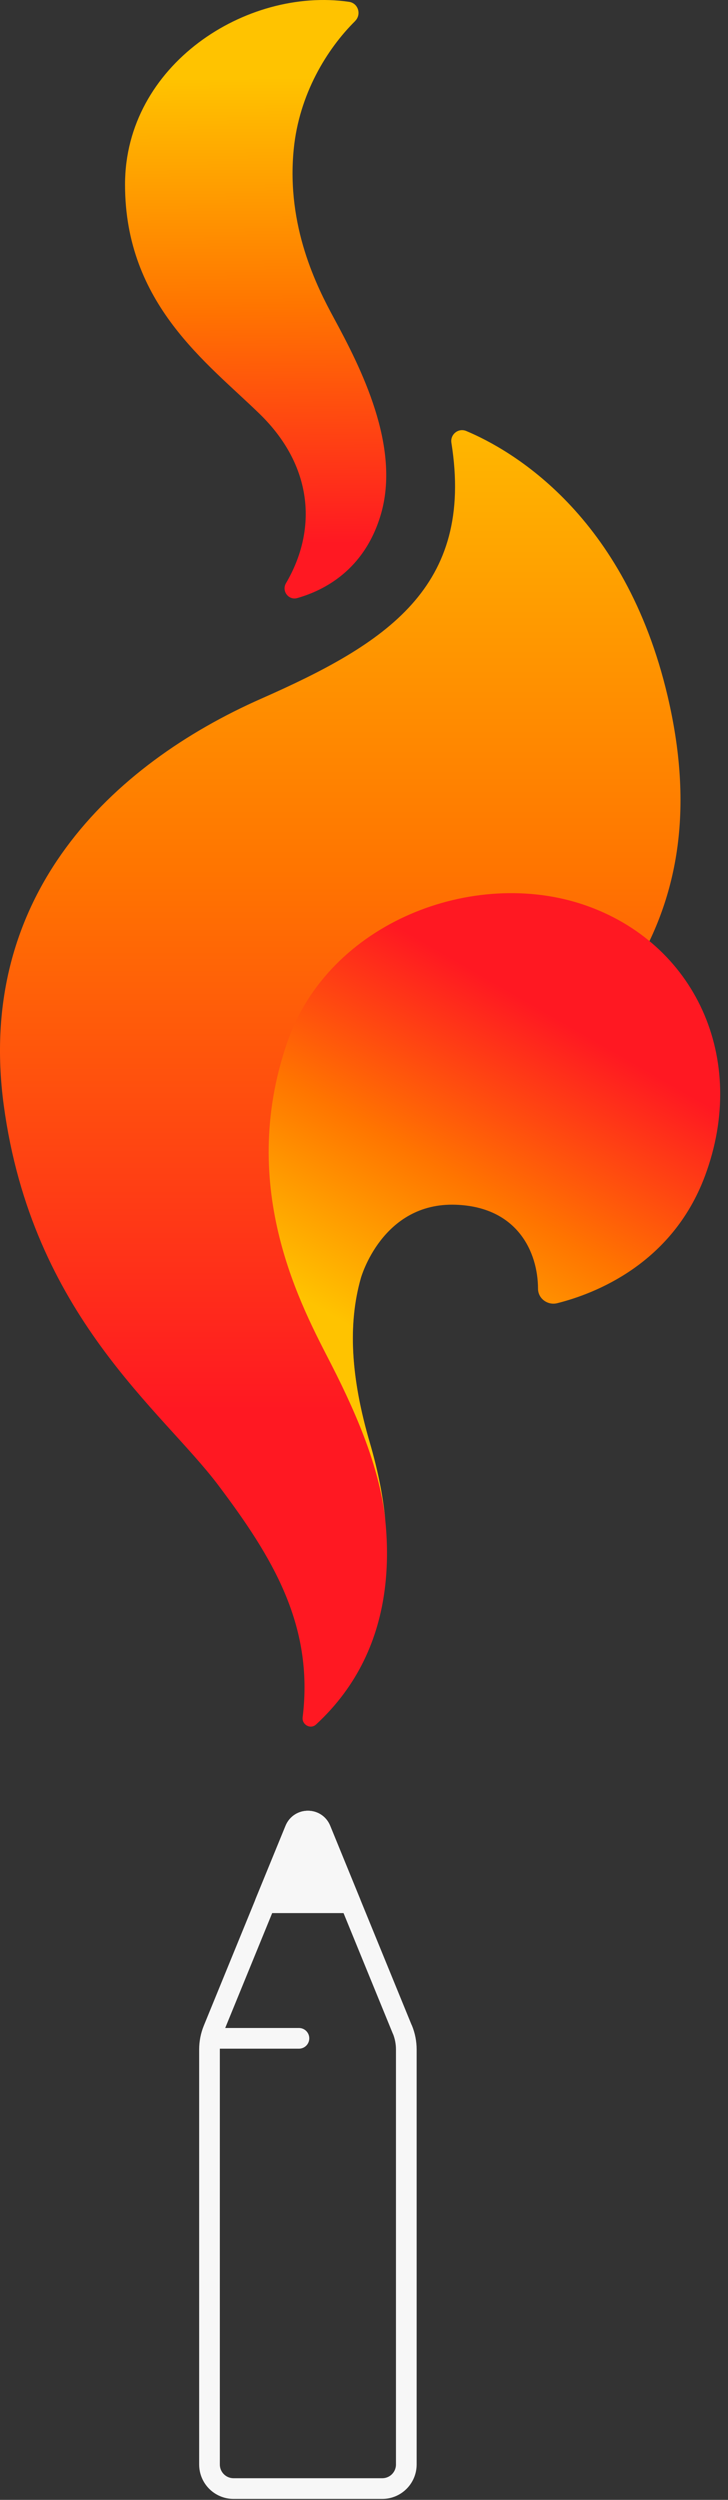
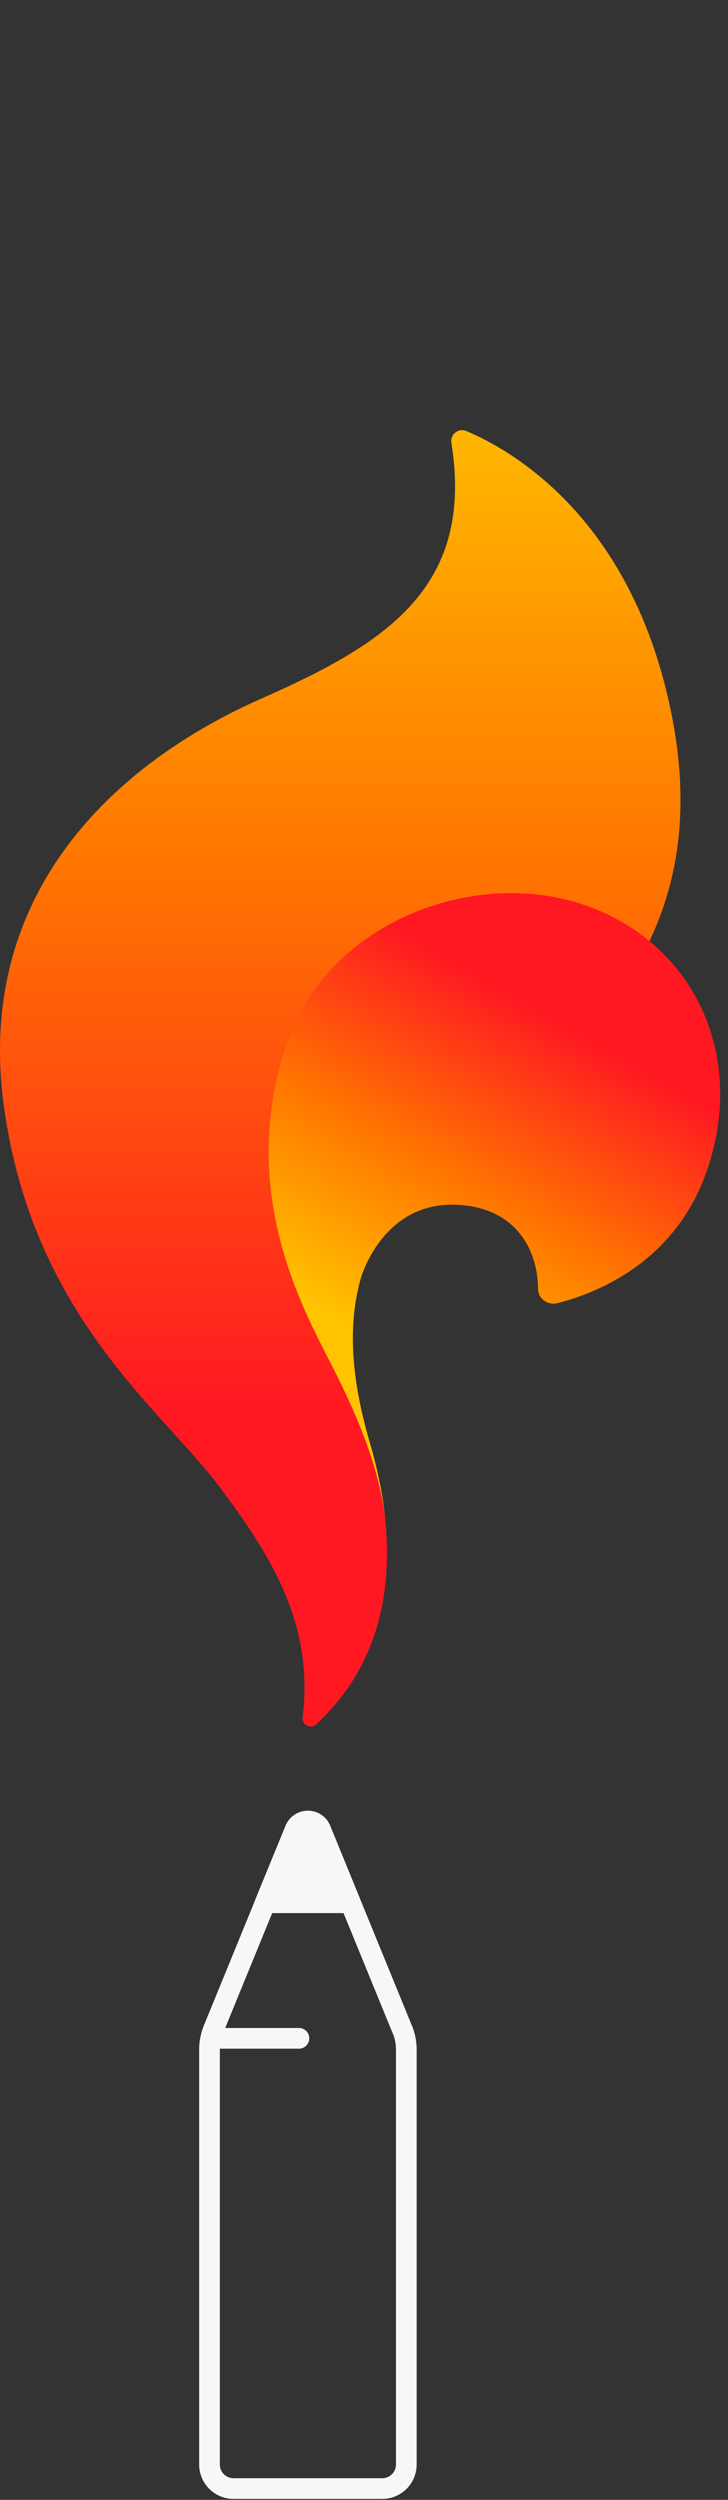
<svg xmlns="http://www.w3.org/2000/svg" width="88" height="302" viewBox="0 0 88 302" fill="none">
  <rect x="0" y="0" width="88" height="302" fill="#333333" stroke="none" />
  <path d="M35.675 221.035L32.055 229.865H42.365L38.755 221.035C38.195 219.655 36.245 219.655 35.675 221.035Z" fill="#F7F7F7" stroke="#F7F7F7" stroke-width="2.5" stroke-linecap="round" stroke-linejoin="round" />
  <path d="M48.634 245.185L38.754 221.035C38.194 219.655 36.244 219.655 35.674 221.035L25.794 245.185C25.484 245.945 25.324 246.765 25.324 247.585V297.725C25.324 299.335 26.624 300.635 28.234 300.635H46.204C47.814 300.635 49.114 299.335 49.114 297.725V247.585C49.114 246.765 48.954 245.945 48.644 245.185H48.634Z" stroke="#F7F7F7" stroke-width="2.5" stroke-linecap="round" stroke-linejoin="round" />
  <path d="M25.785 246.244H36.135" stroke="#F7F7F7" stroke-width="2.5" stroke-linecap="round" stroke-linejoin="round" />
  <path d="M38.204 208.33C37.534 208.95 36.474 208.36 36.584 207.46C37.964 196.24 32.824 187.99 26.444 179.5C19.594 170.36 3.884 158.94 0.454 133.52C-2.976 108.1 13.574 92.35 31.584 84.4C46.634 77.76 57.354 70.99 54.564 53.49C54.404 52.47 55.414 51.67 56.364 52.07C61.764 54.34 75.544 62.15 80.704 84.11C87.554 113.24 70.424 126.66 55.284 138.66C43.604 147.92 39.864 157.79 44.714 174.36C47.994 185.55 48.384 198.94 38.194 208.34L38.204 208.33Z" fill="url(#paint0_linear_15_185)" />
  <path d="M46.585 183.63C46.265 180.46 45.595 177.33 44.725 174.36C42.385 166.39 42.045 159.97 43.615 154.42C43.615 154.42 46.165 145.22 55.095 145.54C62.535 145.8 65.025 151.25 65.035 155.68C65.035 156.88 66.205 157.73 67.375 157.43C71.905 156.29 81.235 152.7 85.205 142.09C90.535 127.82 83.955 113.87 70.625 109.32C57.295 104.77 39.735 111.36 34.715 125.94C28.595 143.71 36.595 158.08 40.045 164.83C43.495 171.58 45.915 177.67 46.585 183.64V183.63Z" fill="url(#paint1_linear_15_185)" />
-   <path d="M42.923 2.54C43.723 1.75 43.303 0.38 42.183 0.22C29.783 -1.58 15.113 7.83 15.113 22.29C15.113 36.75 25.073 43.84 31.423 50.04C37.773 56.24 38.423 63.89 34.573 70.45C34.013 71.4 34.883 72.55 35.933 72.25C39.113 71.35 44.003 68.91 46.003 62.26C48.513 53.95 43.553 44.32 40.363 38.43C38.323 34.67 34.593 27.36 35.503 18.05C36.153 11.37 39.543 5.89 42.933 2.54H42.923Z" fill="url(#paint2_linear_15_185)" />
  <defs>
    <linearGradient id="paint0_linear_15_185" x1="41.134" y1="170.36" x2="41.134" y2="42.05" gradientUnits="userSpaceOnUse">
      <stop stop-color="#FF1822" />
      <stop offset="0.51" stop-color="#FF7500" />
      <stop offset="1" stop-color="#FFC300" />
    </linearGradient>
    <linearGradient id="paint1_linear_15_185" x1="66.475" y1="122.56" x2="44.195" y2="161.28" gradientUnits="userSpaceOnUse">
      <stop stop-color="#FF1822" />
      <stop offset="0.51" stop-color="#FF7500" />
      <stop offset="1" stop-color="#FFC300" />
    </linearGradient>
    <linearGradient id="paint2_linear_15_185" x1="31.063" y1="65.65" x2="30.693" y2="9.41" gradientUnits="userSpaceOnUse">
      <stop stop-color="#FF1822" />
      <stop offset="0.51" stop-color="#FF7500" />
      <stop offset="1" stop-color="#FFC300" />
    </linearGradient>
  </defs>
</svg>